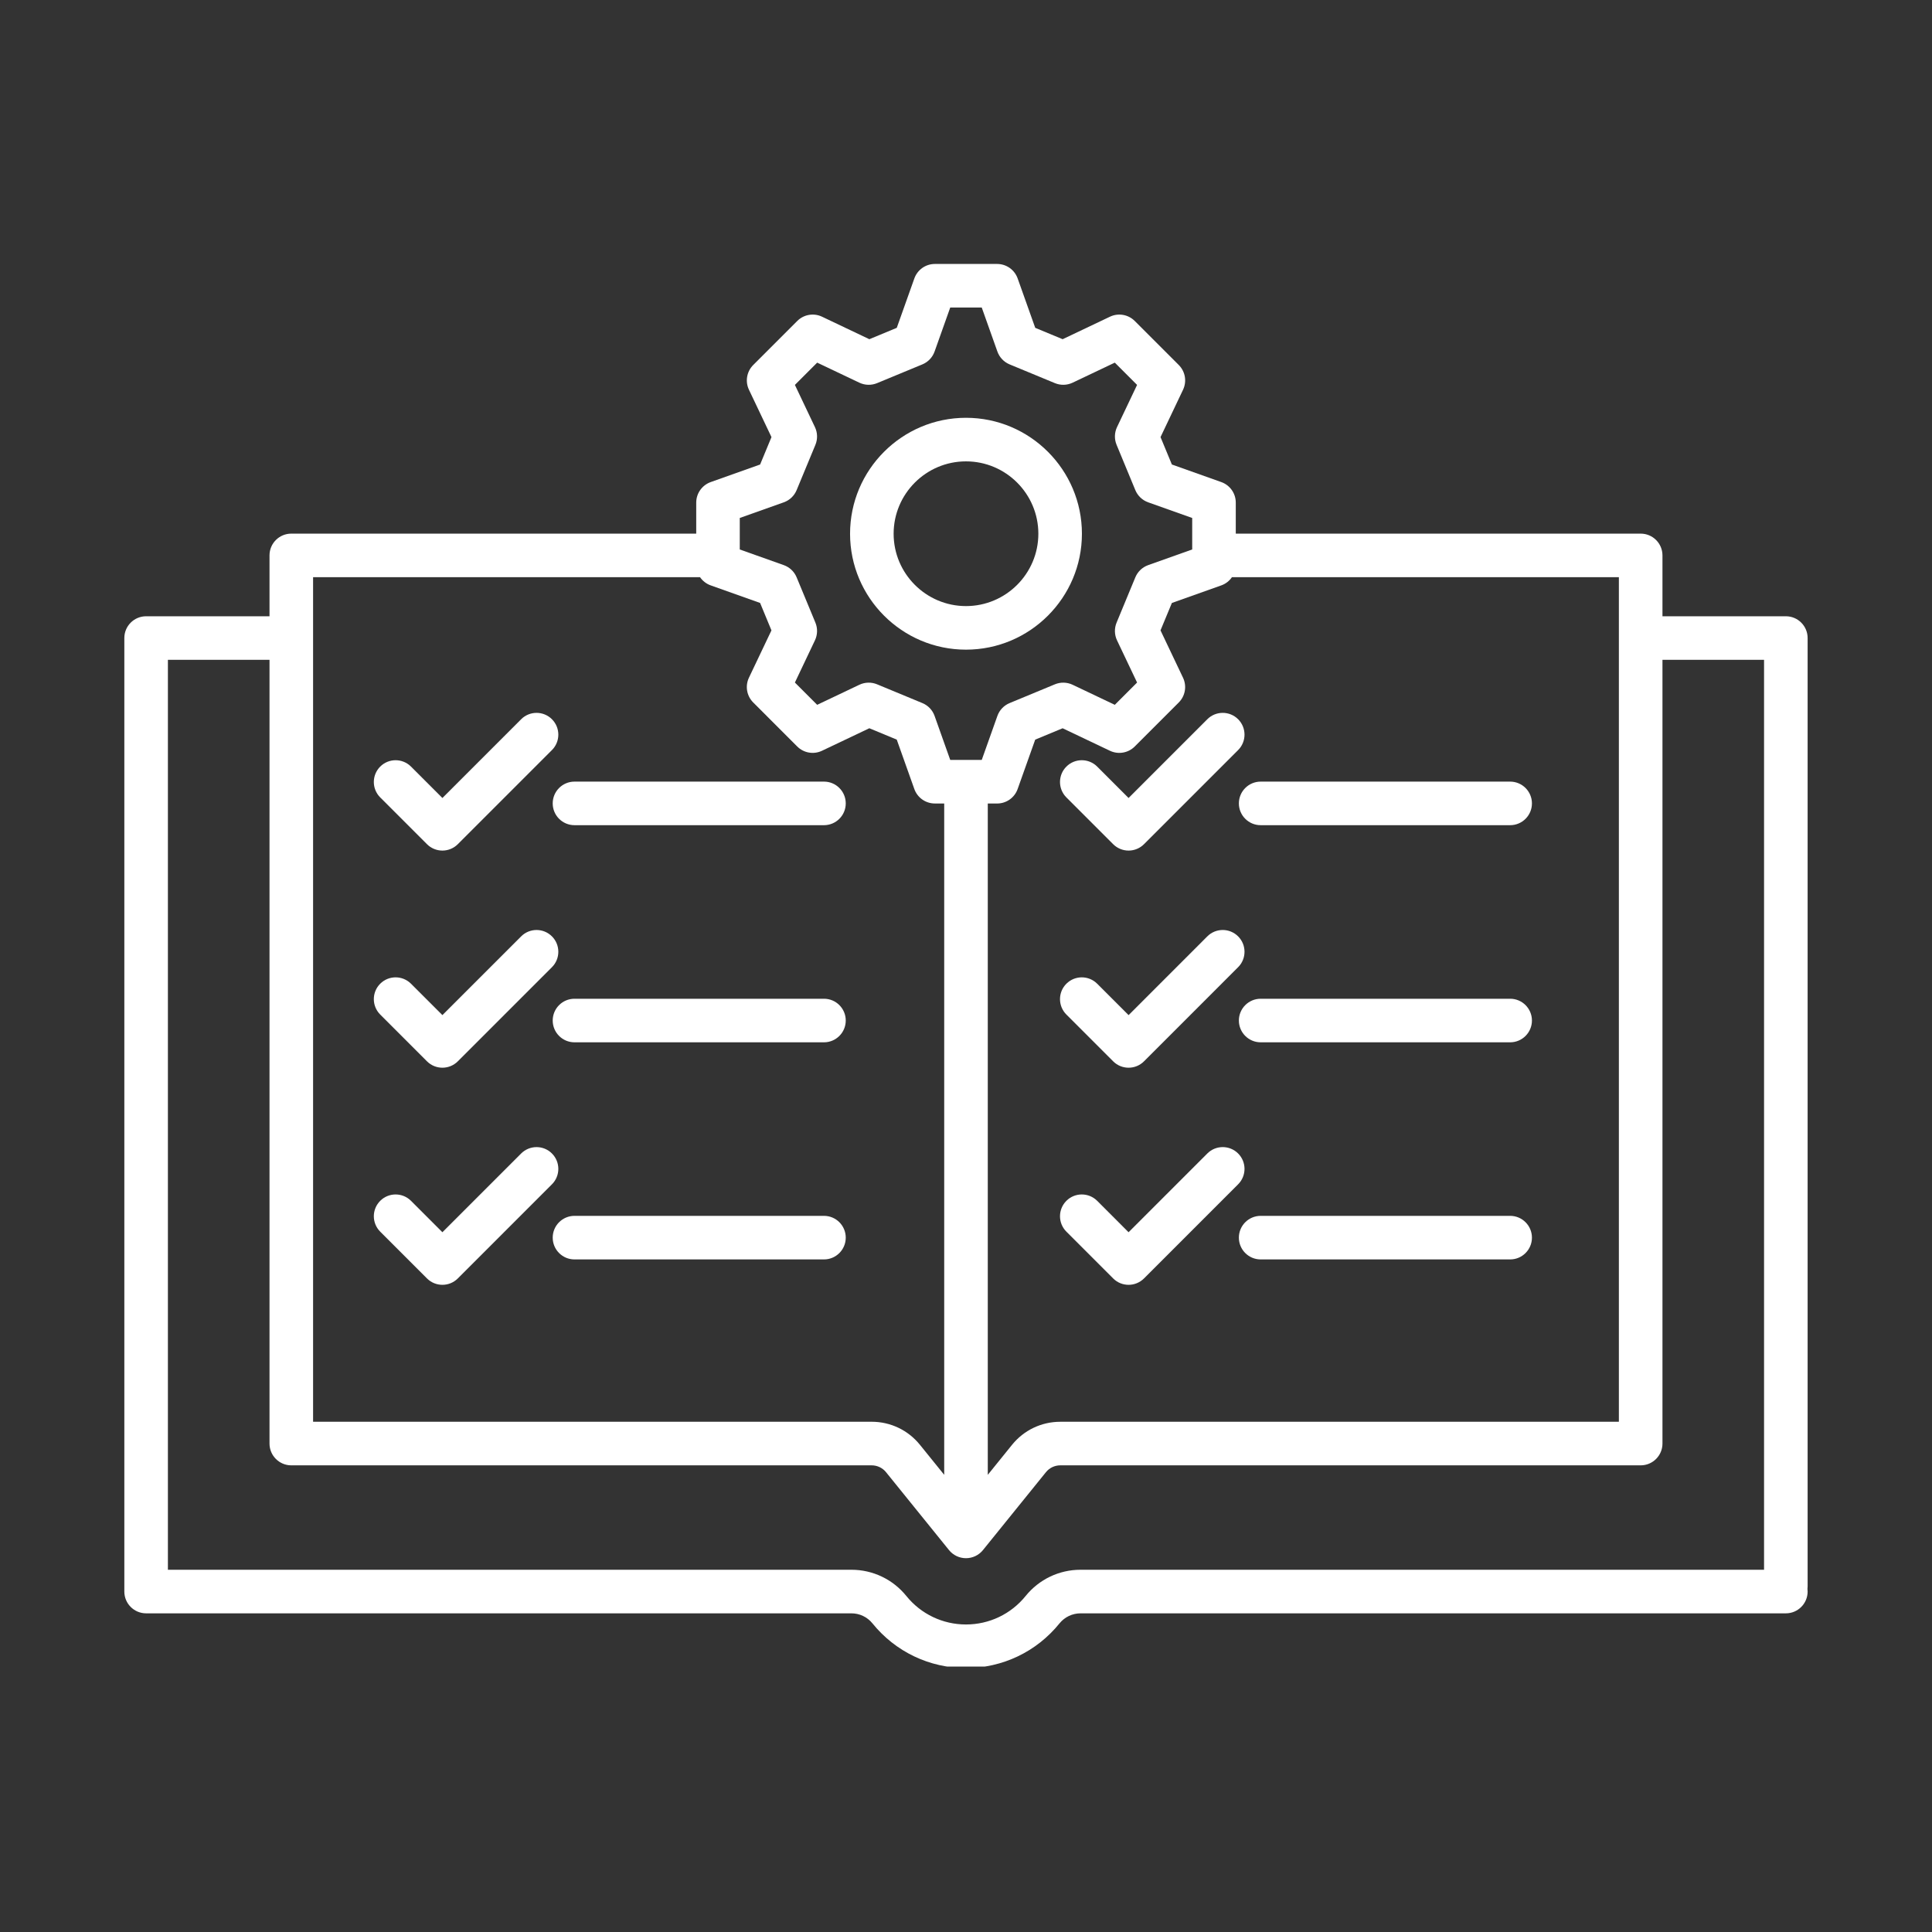
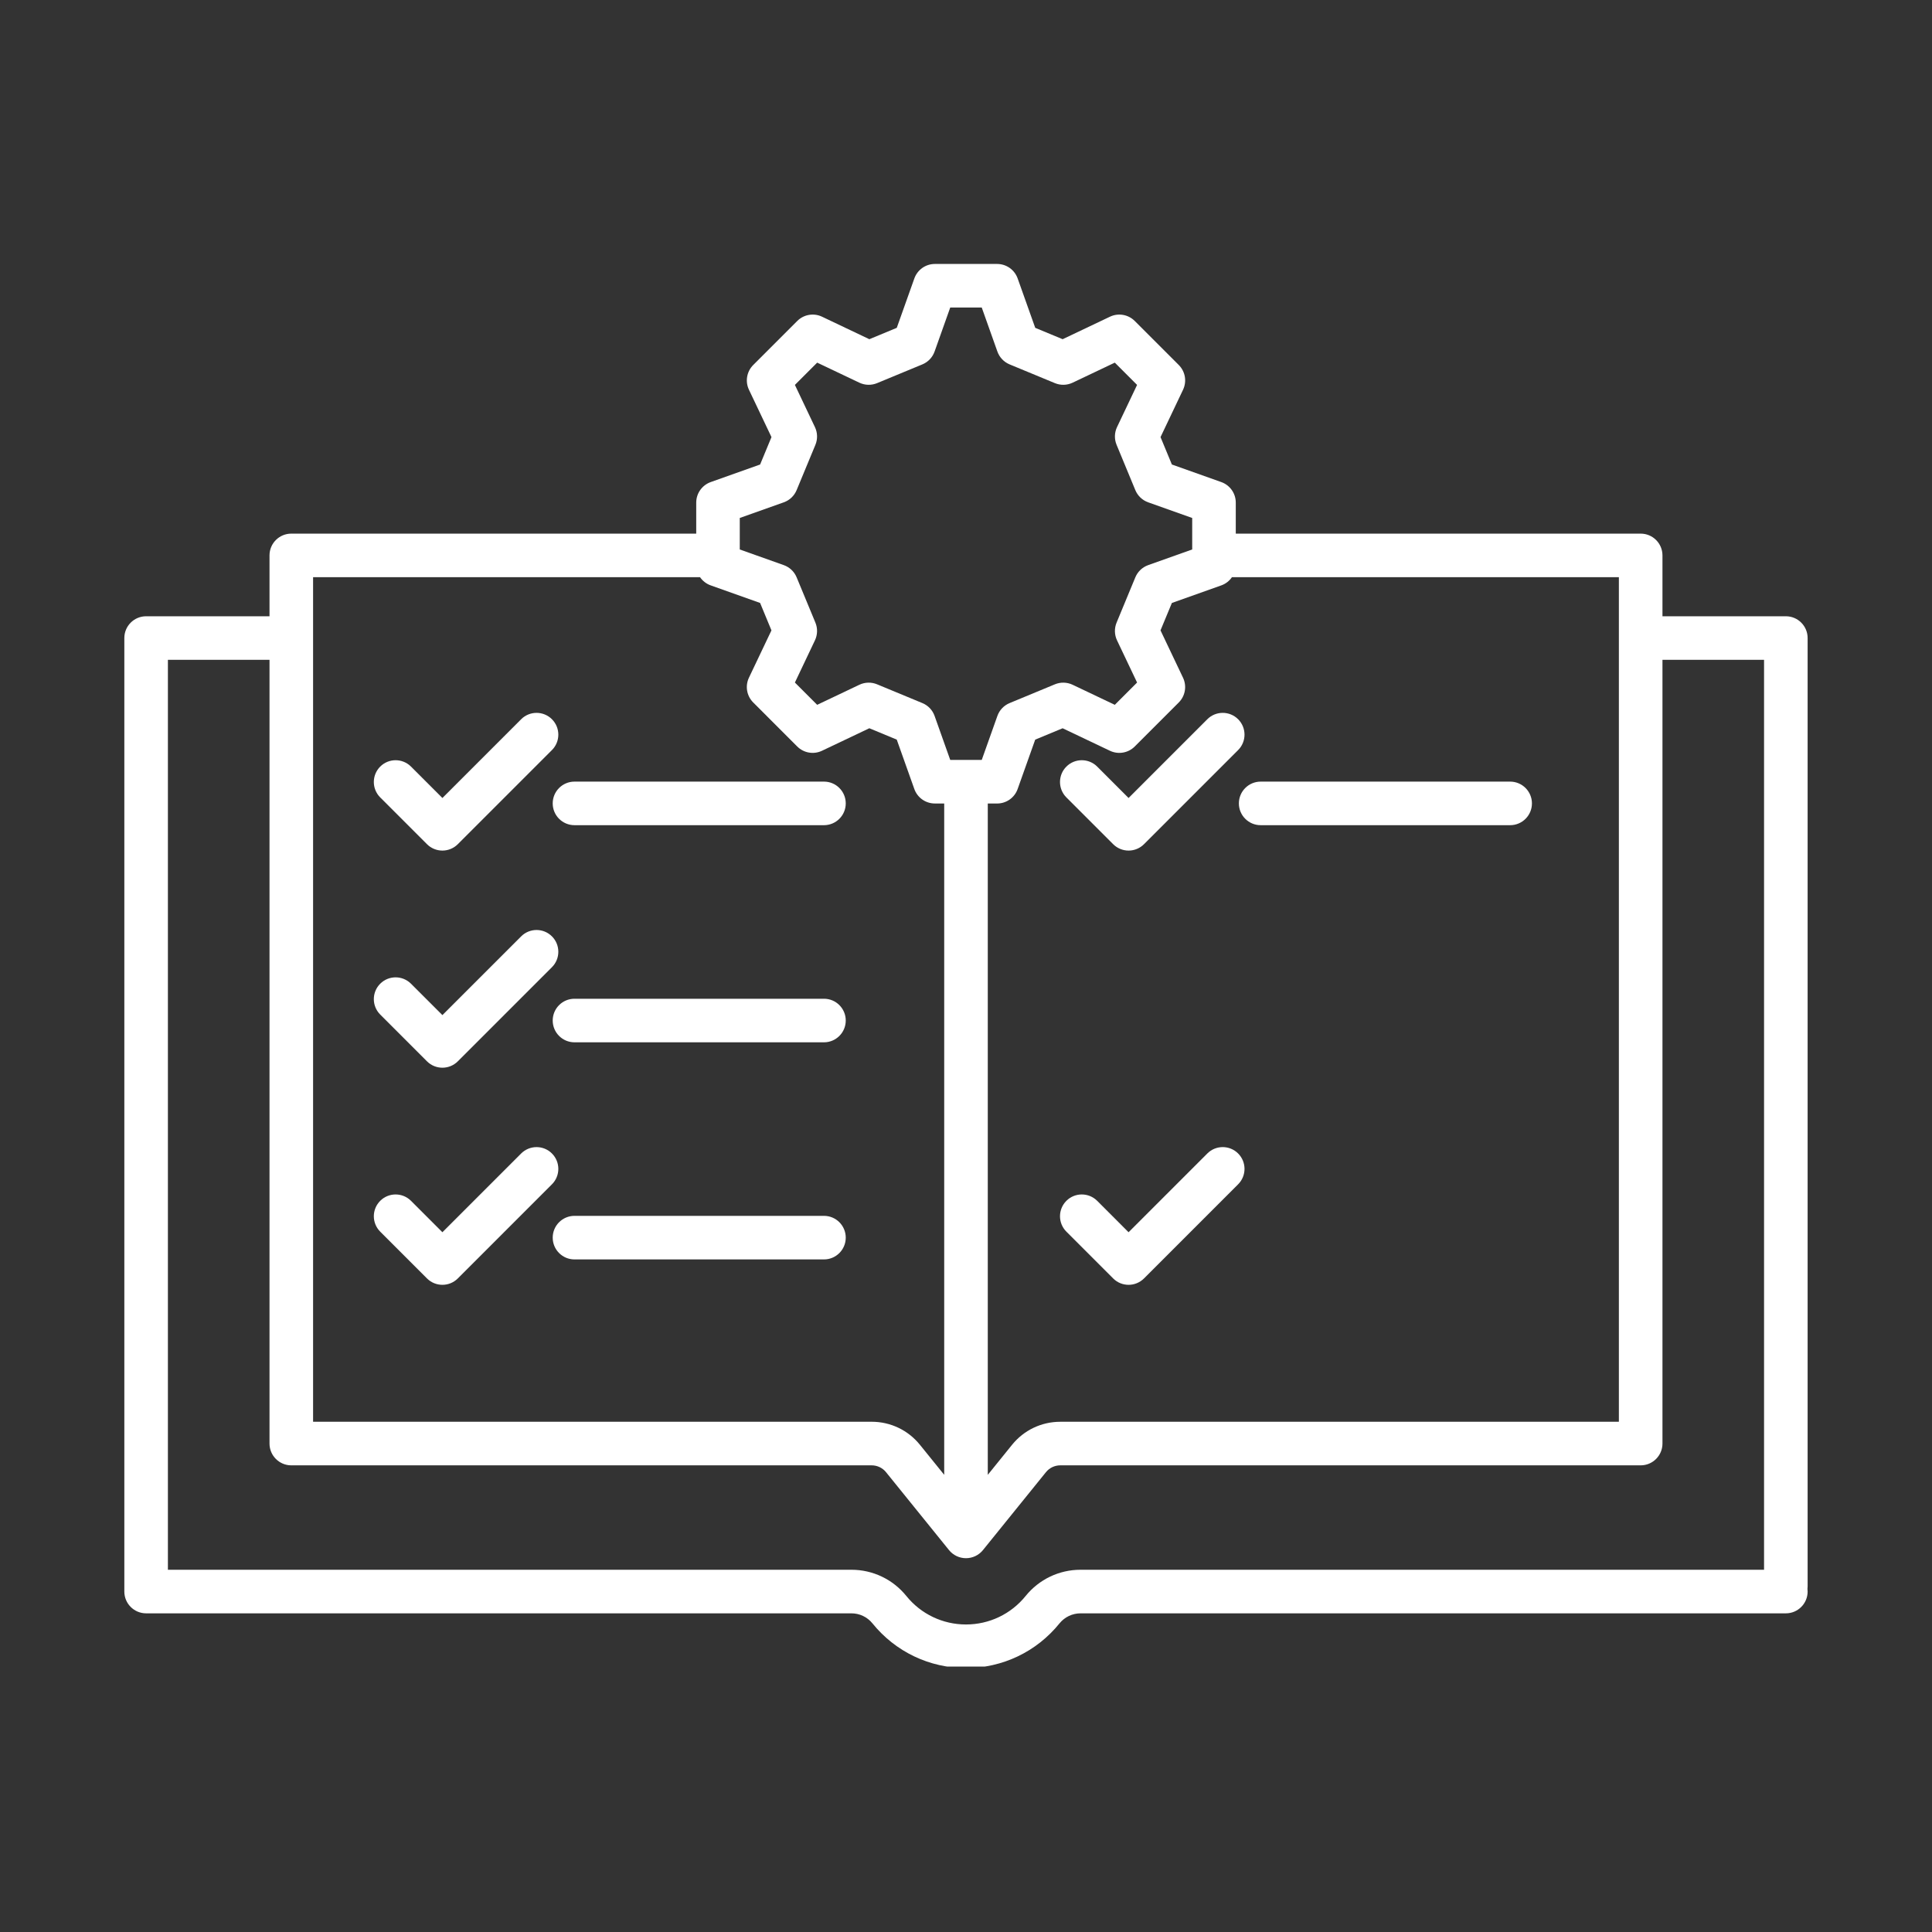
<svg xmlns="http://www.w3.org/2000/svg" version="1.0" preserveAspectRatio="xMidYMid meet" height="500" viewBox="0 0 375 375" zoomAndPan="magnify" width="500">
  <rect x="0" y="0" width="375" height="375" fill="#333333" stroke="none" />
  <defs>
    <clipPath id="f3ade80d41">
      <path clip-rule="nonzero" d="M 24.113 51.234 L 351 51.234 L 351 323.484 L 24.113 323.484 Z M 24.113 51.234" />
    </clipPath>
  </defs>
  <g clip-path="url(#f3ade80d41)">
    <path fill-rule="nonzero" fill-opacity="1" d="M 350.859 123.844 C 350.859 121.508 348.969 119.617 346.633 119.617 L 322.684 119.617 L 322.684 107.805 C 322.684 105.469 320.789 103.578 318.457 103.578 L 239.863 103.578 L 239.863 97.555 C 239.863 95.766 238.738 94.172 237.051 93.57 L 227.461 90.16 L 225.258 84.84 L 229.629 75.648 C 230.395 74.031 230.062 72.109 228.797 70.844 L 220.254 62.301 C 218.988 61.035 217.062 60.703 215.449 61.469 L 206.258 65.84 L 200.938 63.633 L 197.527 54.047 C 196.926 52.359 195.332 51.234 193.543 51.234 L 181.457 51.234 C 179.668 51.234 178.074 52.359 177.473 54.047 L 174.062 63.633 L 168.742 65.84 L 159.551 61.469 C 157.938 60.703 156.012 61.035 154.746 62.301 L 146.203 70.844 C 144.938 72.109 144.605 74.031 145.371 75.648 L 149.742 84.84 L 147.539 90.16 L 137.949 93.57 C 136.266 94.172 135.137 95.766 135.137 97.555 L 135.137 103.578 L 56.539 103.578 C 54.203 103.578 52.312 105.469 52.312 107.805 L 52.312 119.617 L 28.363 119.617 C 26.027 119.617 24.133 121.508 24.133 123.844 L 24.133 308.918 C 24.133 311.254 26.027 313.148 28.363 313.148 L 165.254 313.148 C 166.852 313.148 168.344 313.859 169.344 315.098 C 173.797 320.605 180.414 323.766 187.496 323.766 C 194.578 323.766 201.195 320.605 205.648 315.098 C 206.652 313.859 208.145 313.148 209.738 313.148 L 346.633 313.148 C 348.965 313.148 350.859 311.254 350.859 308.918 C 350.859 308.746 350.848 308.574 350.828 308.406 C 350.848 308.238 350.859 308.066 350.859 307.895 Z M 314.227 275.965 L 205.801 275.965 C 202.148 275.965 198.738 277.594 196.441 280.434 L 191.727 286.266 L 191.727 155.961 L 193.539 155.961 C 195.328 155.961 196.926 154.836 197.523 153.148 L 200.934 143.562 L 206.254 141.355 L 215.445 145.727 C 217.062 146.492 218.984 146.16 220.25 144.898 L 228.797 136.352 C 230.059 135.086 230.395 133.164 229.625 131.547 L 225.254 122.355 L 227.461 117.035 L 237.047 113.625 C 237.91 113.32 238.621 112.754 239.117 112.035 L 314.223 112.035 L 314.223 275.965 Z M 143.59 100.539 L 152.137 97.5 C 153.266 97.098 154.168 96.238 154.625 95.133 L 158.27 86.34 C 158.727 85.234 158.695 83.984 158.18 82.906 L 154.289 74.711 L 158.613 70.387 L 166.805 74.281 C 167.887 74.793 169.133 74.824 170.238 74.367 L 179.035 70.727 C 180.141 70.266 181 69.363 181.402 68.234 L 184.441 59.688 L 190.555 59.688 L 193.594 68.234 C 193.996 69.363 194.855 70.266 195.961 70.727 L 204.758 74.367 C 205.863 74.824 207.109 74.793 208.191 74.281 L 216.383 70.387 L 220.707 74.711 L 216.812 82.902 C 216.301 83.984 216.27 85.23 216.727 86.336 L 220.367 95.133 C 220.828 96.238 221.73 97.098 222.859 97.5 L 231.406 100.539 L 231.406 106.652 L 222.859 109.691 C 221.73 110.094 220.828 110.953 220.367 112.059 L 216.727 120.855 C 216.27 121.961 216.301 123.207 216.812 124.289 L 220.707 132.48 L 216.383 136.805 L 208.191 132.91 C 207.109 132.398 205.863 132.367 204.758 132.824 L 195.961 136.469 C 194.855 136.926 193.996 137.828 193.594 138.957 L 190.555 147.504 L 184.441 147.504 L 181.402 138.957 C 181 137.828 180.141 136.926 179.035 136.469 L 170.238 132.824 C 169.133 132.367 167.887 132.398 166.805 132.91 L 158.613 136.805 L 154.289 132.48 L 158.18 124.289 C 158.695 123.207 158.727 121.957 158.27 120.852 L 154.625 112.059 C 154.168 110.953 153.266 110.094 152.137 109.691 L 143.59 106.652 Z M 60.77 112.031 L 135.879 112.031 C 136.371 112.75 137.086 113.316 137.945 113.621 L 147.535 117.031 L 149.738 122.355 L 145.367 131.543 C 144.602 133.16 144.934 135.086 146.199 136.348 L 154.742 144.895 C 156.008 146.16 157.934 146.492 159.547 145.723 L 168.738 141.352 L 174.059 143.559 L 177.469 153.145 C 178.07 154.832 179.664 155.957 181.453 155.957 L 183.27 155.957 L 183.27 286.262 L 178.555 280.43 C 176.258 277.59 172.844 275.961 169.191 275.961 L 60.77 275.961 Z M 199.074 309.781 C 196.234 313.293 192.016 315.309 187.496 315.309 C 182.98 315.309 178.762 313.293 175.922 309.781 C 173.305 306.547 169.418 304.688 165.254 304.688 L 32.59 304.688 L 32.59 128.074 L 52.312 128.074 L 52.312 280.191 C 52.312 282.527 54.203 284.422 56.539 284.422 L 169.191 284.422 C 170.281 284.422 171.293 284.906 171.977 285.75 L 184.207 300.879 C 185.012 301.871 186.219 302.445 187.496 302.445 C 188.773 302.445 189.98 301.871 190.785 300.879 L 203.016 285.75 C 203.699 284.906 204.715 284.422 205.801 284.422 L 318.453 284.422 C 320.789 284.422 322.684 282.527 322.684 280.191 L 322.684 128.074 L 342.402 128.074 L 342.402 304.688 L 209.738 304.688 C 205.578 304.688 201.691 306.547 199.074 309.781 Z M 199.074 309.781" fill="#ffffff" />
  </g>
-   <path fill-rule="nonzero" fill-opacity="1" d="M 187.496 126.098 C 199.906 126.098 210 116.004 210 103.598 C 210 91.188 199.906 81.094 187.496 81.094 C 175.09 81.094 164.996 91.188 164.996 103.598 C 164.996 116.004 175.09 126.098 187.496 126.098 Z M 187.496 89.551 C 195.242 89.551 201.543 95.852 201.543 103.598 C 201.543 111.34 195.242 117.641 187.496 117.641 C 179.754 117.641 173.453 111.34 173.453 103.598 C 173.453 95.852 179.754 89.551 187.496 89.551 Z M 187.496 89.551" fill="#ffffff" />
  <path fill-rule="nonzero" fill-opacity="1" d="M 82.879 163.859 C 83.672 164.652 84.75 165.098 85.871 165.098 C 86.992 165.098 88.066 164.652 88.859 163.859 L 107.133 145.586 C 108.785 143.934 108.785 141.258 107.133 139.605 C 105.484 137.953 102.805 137.953 101.156 139.605 L 85.871 154.891 L 79.777 148.797 C 78.125 147.145 75.449 147.145 73.797 148.797 C 72.148 150.449 72.148 153.125 73.797 154.777 Z M 82.879 163.859" fill="#ffffff" />
  <path fill-rule="nonzero" fill-opacity="1" d="M 159.934 151.711 L 111.508 151.711 C 109.172 151.711 107.281 153.605 107.281 155.941 C 107.281 158.273 109.172 160.168 111.508 160.168 L 159.934 160.168 C 162.266 160.168 164.16 158.273 164.16 155.941 C 164.16 153.605 162.27 151.711 159.934 151.711 Z M 159.934 151.711" fill="#ffffff" />
  <path fill-rule="nonzero" fill-opacity="1" d="M 82.879 206.004 C 83.707 206.828 84.789 207.242 85.871 207.242 C 86.953 207.242 88.035 206.828 88.859 206.004 L 107.133 187.73 C 108.785 186.078 108.785 183.398 107.133 181.75 C 105.484 180.098 102.805 180.098 101.156 181.75 L 85.871 197.031 L 79.777 190.941 C 78.125 189.289 75.449 189.289 73.797 190.941 C 72.148 192.59 72.148 195.27 73.797 196.918 Z M 82.879 206.004" fill="#ffffff" />
  <path fill-rule="nonzero" fill-opacity="1" d="M 159.934 193.855 L 111.508 193.855 C 109.172 193.855 107.281 195.75 107.281 198.082 C 107.281 200.418 109.172 202.312 111.508 202.312 L 159.934 202.312 C 162.266 202.312 164.16 200.418 164.16 198.082 C 164.16 195.75 162.27 193.855 159.934 193.855 Z M 159.934 193.855" fill="#ffffff" />
  <path fill-rule="nonzero" fill-opacity="1" d="M 107.133 223.891 C 105.484 222.238 102.805 222.242 101.156 223.891 L 85.871 239.176 L 79.777 233.082 C 78.125 231.43 75.449 231.43 73.797 233.082 C 72.148 234.734 72.148 237.41 73.797 239.062 L 82.879 248.145 C 83.707 248.969 84.789 249.383 85.871 249.383 C 86.953 249.383 88.035 248.969 88.859 248.145 L 107.133 229.871 C 108.785 228.219 108.785 225.543 107.133 223.891 Z M 107.133 223.891" fill="#ffffff" />
  <path fill-rule="nonzero" fill-opacity="1" d="M 159.934 235.996 L 111.508 235.996 C 109.172 235.996 107.281 237.891 107.281 240.227 C 107.281 242.562 109.172 244.453 111.508 244.453 L 159.934 244.453 C 162.266 244.453 164.16 242.562 164.16 240.227 C 164.16 237.891 162.27 235.996 159.934 235.996 Z M 159.934 235.996" fill="#ffffff" />
  <path fill-rule="nonzero" fill-opacity="1" d="M 234.34 139.605 L 219.055 154.891 L 212.965 148.797 C 211.312 147.145 208.633 147.145 206.984 148.797 C 205.332 150.449 205.332 153.125 206.984 154.777 L 216.066 163.859 C 216.859 164.652 217.934 165.098 219.055 165.098 C 220.18 165.098 221.254 164.652 222.047 163.859 L 240.32 145.586 C 241.973 143.934 241.973 141.258 240.32 139.605 C 238.668 137.953 235.992 137.953 234.34 139.605 Z M 234.34 139.605" fill="#ffffff" />
  <path fill-rule="nonzero" fill-opacity="1" d="M 244.695 160.168 L 293.117 160.168 C 295.453 160.168 297.348 158.277 297.348 155.941 C 297.348 153.605 295.453 151.711 293.117 151.711 L 244.695 151.711 C 242.359 151.711 240.465 153.605 240.465 155.941 C 240.465 158.277 242.359 160.168 244.695 160.168 Z M 244.695 160.168" fill="#ffffff" />
-   <path fill-rule="nonzero" fill-opacity="1" d="M 216.066 206.004 C 216.891 206.828 217.973 207.242 219.059 207.242 C 220.141 207.242 221.223 206.828 222.047 206.004 L 240.32 187.73 C 241.973 186.078 241.973 183.398 240.32 181.75 C 238.668 180.098 235.992 180.098 234.34 181.75 L 219.059 197.035 L 212.965 190.941 C 211.312 189.289 208.637 189.289 206.984 190.941 C 205.332 192.59 205.332 195.27 206.984 196.922 Z M 216.066 206.004" fill="#ffffff" />
-   <path fill-rule="nonzero" fill-opacity="1" d="M 293.121 193.855 L 244.695 193.855 C 242.359 193.855 240.465 195.75 240.465 198.082 C 240.465 200.418 242.359 202.312 244.695 202.312 L 293.121 202.312 C 295.453 202.312 297.348 200.418 297.348 198.082 C 297.348 195.75 295.453 193.855 293.121 193.855 Z M 293.121 193.855" fill="#ffffff" />
  <path fill-rule="nonzero" fill-opacity="1" d="M 240.32 223.891 C 238.668 222.238 235.992 222.238 234.34 223.891 L 219.055 239.176 L 212.965 233.082 C 211.312 231.43 208.633 231.43 206.984 233.082 C 205.332 234.734 205.332 237.41 206.984 239.062 L 216.066 248.145 C 216.891 248.969 217.973 249.383 219.055 249.383 C 220.137 249.383 221.219 248.969 222.047 248.145 L 240.32 229.871 C 241.973 228.219 241.973 225.543 240.32 223.891 Z M 240.32 223.891" fill="#ffffff" />
-   <path fill-rule="nonzero" fill-opacity="1" d="M 293.121 235.996 L 244.695 235.996 C 242.359 235.996 240.465 237.891 240.465 240.227 C 240.465 242.562 242.359 244.453 244.695 244.453 L 293.121 244.453 C 295.453 244.453 297.348 242.562 297.348 240.227 C 297.348 237.891 295.453 235.996 293.121 235.996 Z M 293.121 235.996" fill="#ffffff" />
</svg>